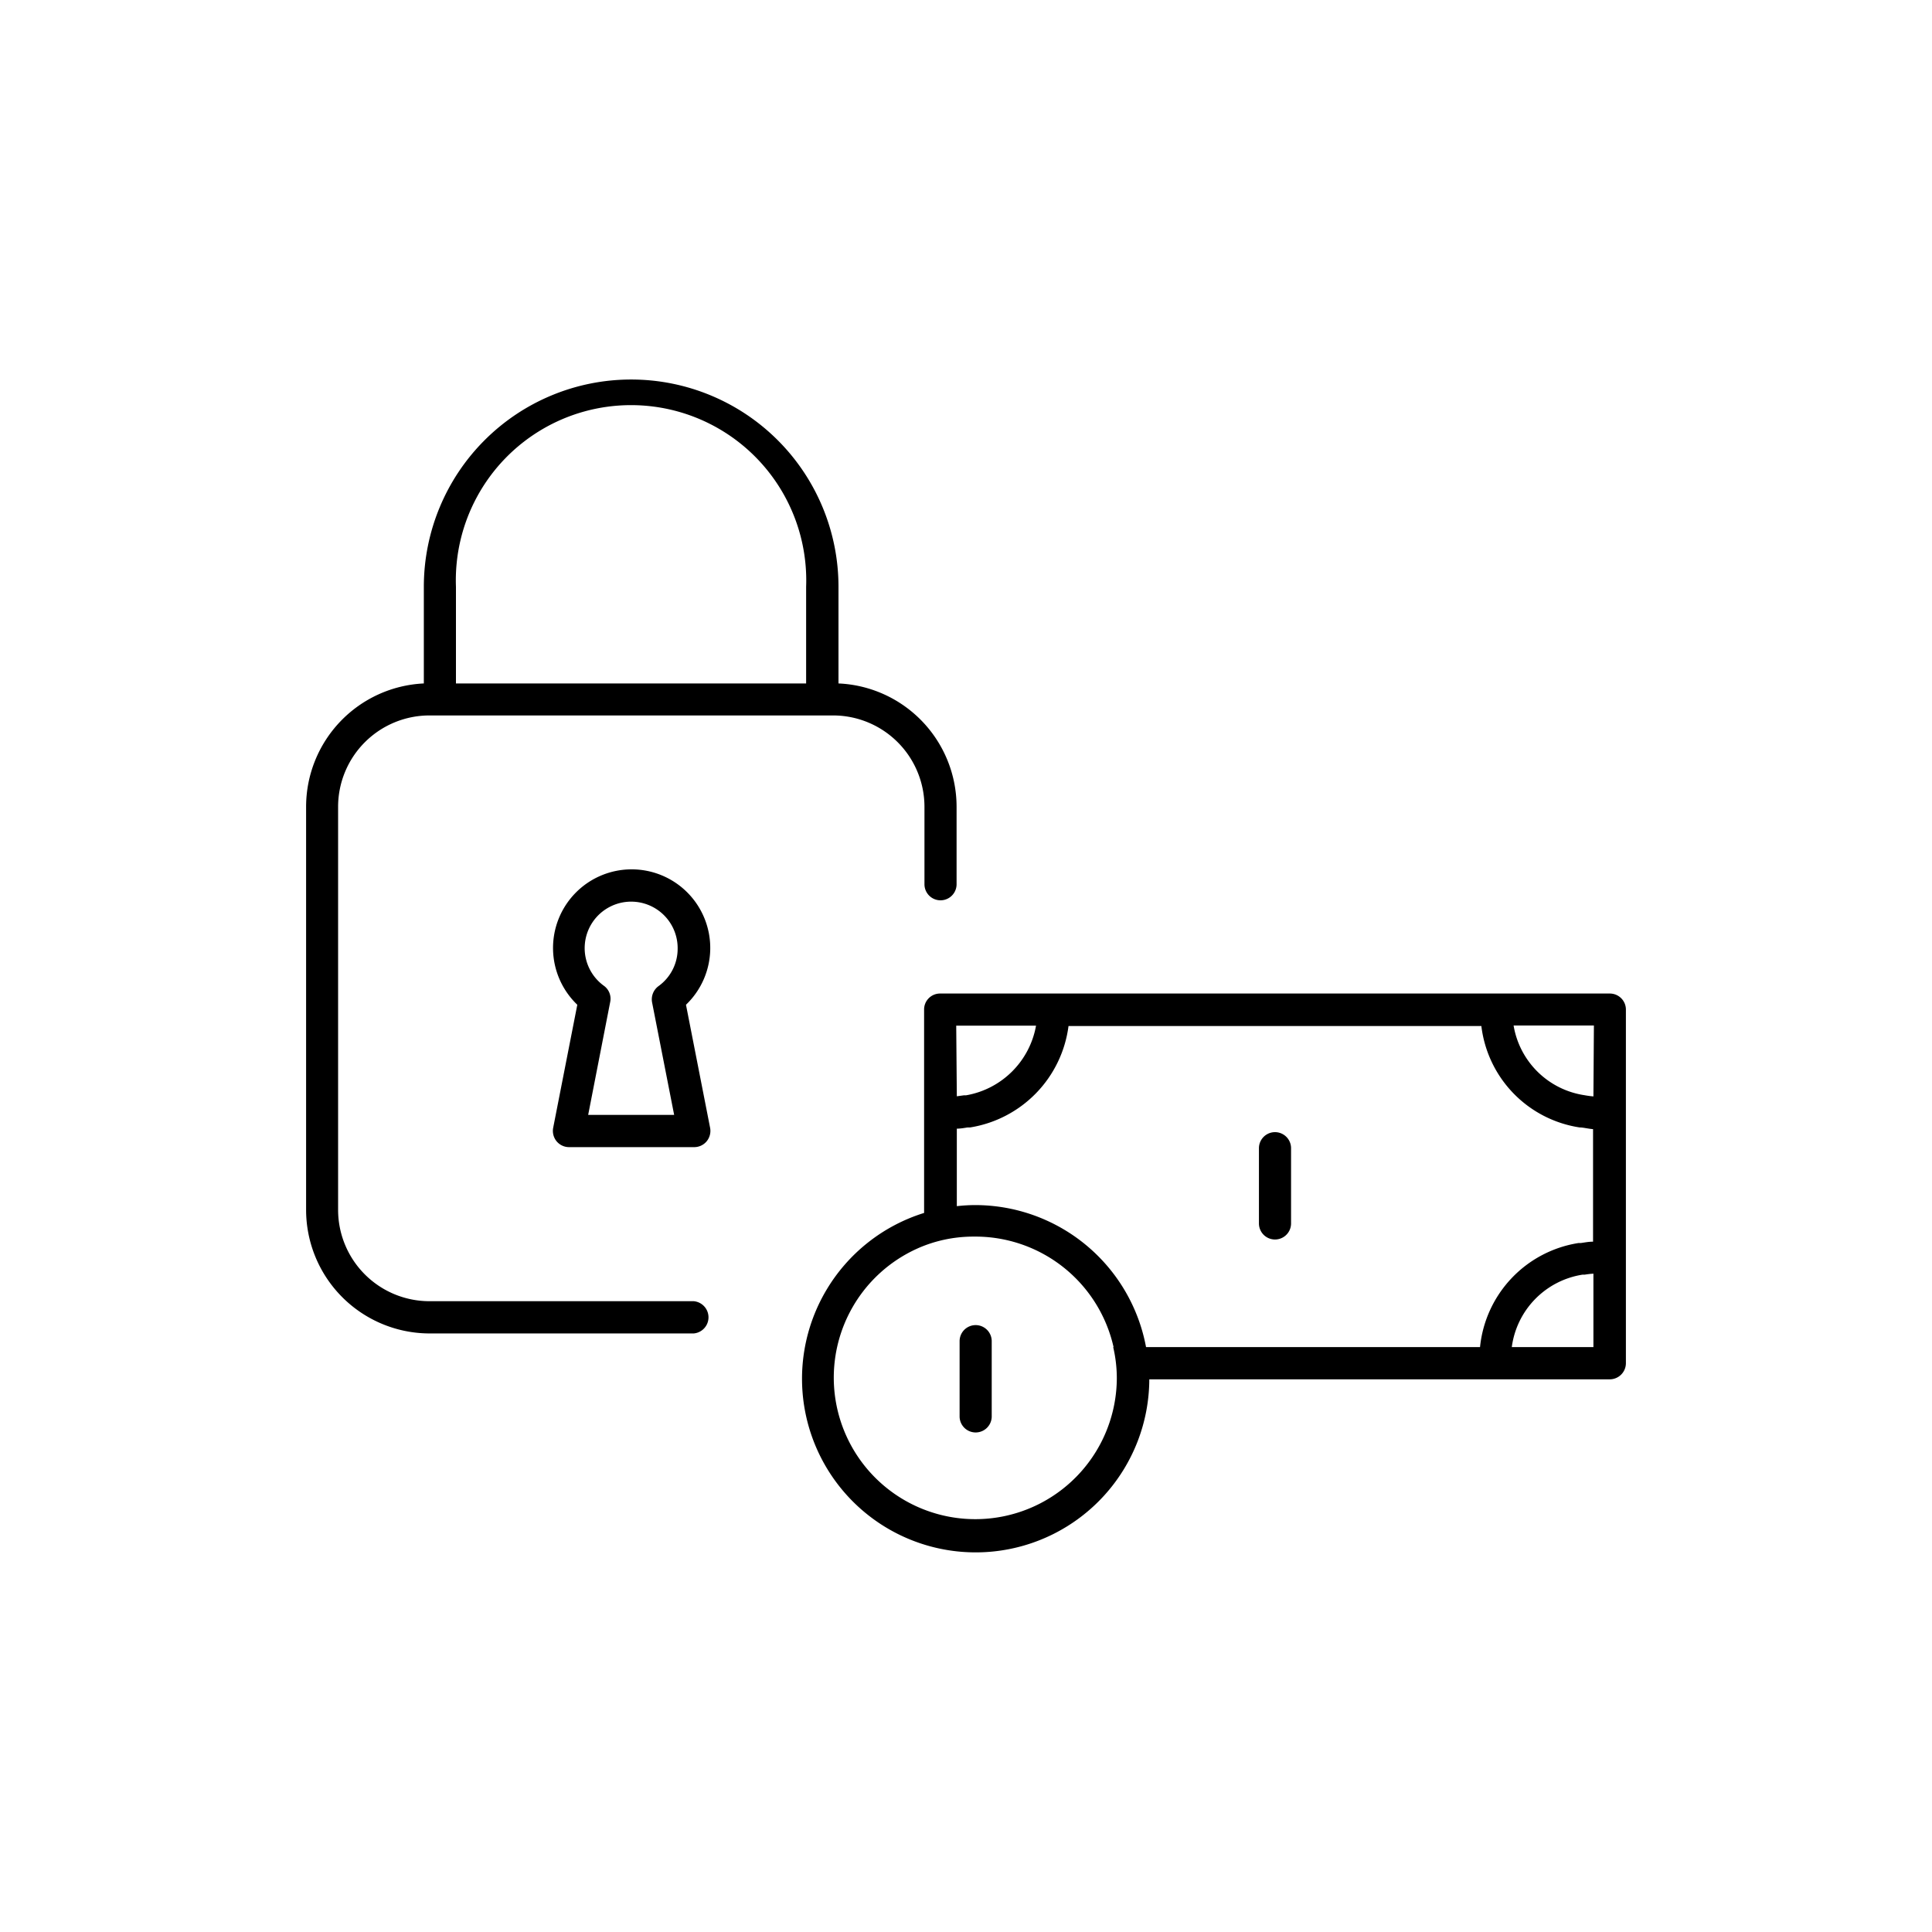
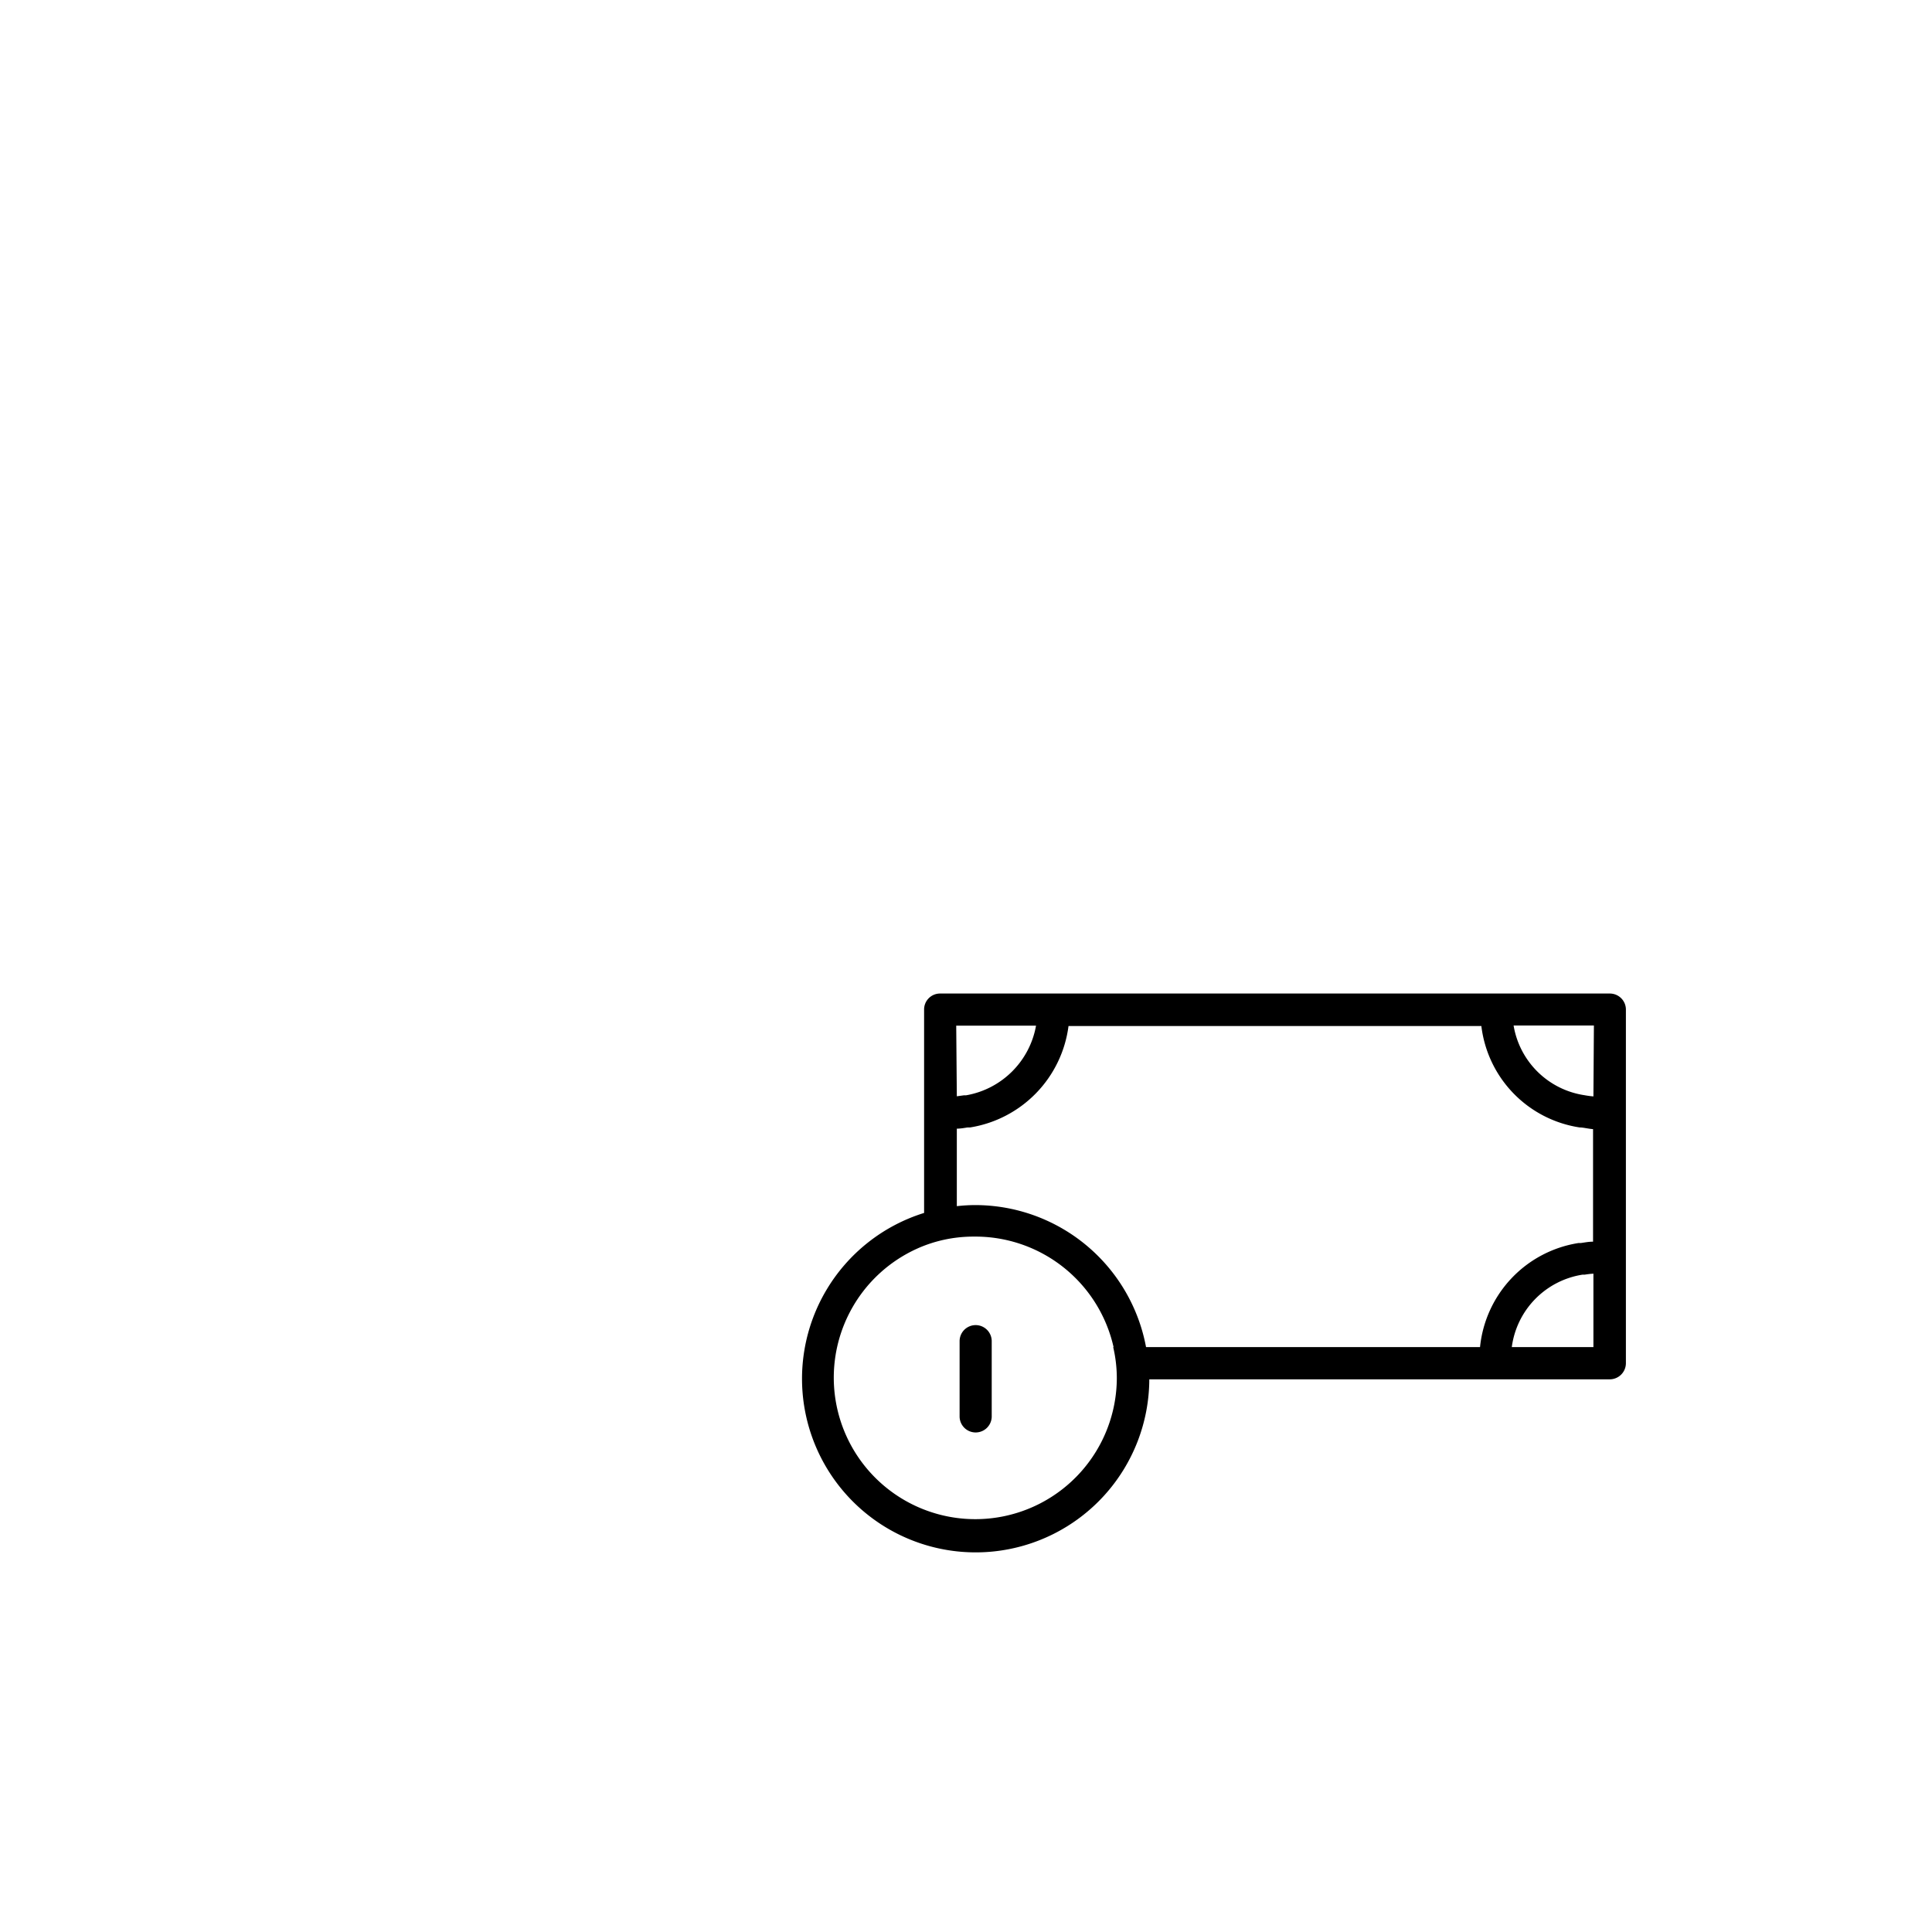
<svg xmlns="http://www.w3.org/2000/svg" id="Ebene_1" data-name="Ebene 1" viewBox="0 0 160 160">
  <title>01_Arbeit-Ruhestand</title>
  <path d="M133.32,82.28H77.86a1.32,1.32,0,0,0-1.33,1.33v16.84a14.38,14.38,0,1,0,18.65,13.78h38.14a1.34,1.34,0,0,0,1.33-1.33V83.61A1.33,1.33,0,0,0,133.32,82.28ZM79.19,84.94H85.8A7.12,7.12,0,0,1,80,90.71l-.18,0-.58.08Zm13,26.62a11.32,11.32,0,0,1,.3,2.62v0h0a11.72,11.72,0,1,1-16-11l0,0a11.37,11.37,0,0,1,2.61-.67h0a11.46,11.46,0,0,1,1.56-.1A11.73,11.73,0,0,1,92.22,111.56Zm2.72,0A14.4,14.4,0,0,0,80.8,99.8a13.47,13.47,0,0,0-1.56.09V93.47c.33,0,.62-.06.9-.1l.2,0a9.78,9.78,0,0,0,8.15-8.4h34.19a9.66,9.66,0,0,0,8.14,8.4c.31,0,.7.11,1.11.14v9.32c-.37,0-.7.07-1,.11l-.19,0a9.71,9.71,0,0,0-8.17,8.62Zm37.05,0h-6.76a7,7,0,0,1,5.87-6l.18,0a6.71,6.71,0,0,1,.71-.08Zm0-20.76a7.38,7.38,0,0,1-.74-.1,7,7,0,0,1-5.87-5.77H132Z" />
  <path d="M82.13,111.07v6.23a1.33,1.33,0,0,1-2.66,0v-6.23a1.33,1.33,0,0,1,2.66,0Z" />
-   <path d="M106.92,95.09v6.23a1.33,1.33,0,0,1-2.66,0V95.09a1.33,1.33,0,0,1,2.66,0Z" />
-   <path d="M69.44,56.6v-8a17.17,17.17,0,1,0-34.34,0v8a10.23,10.23,0,0,0-9.75,10.21V100.2a10.24,10.24,0,0,0,10.22,10.23H57.45a1.34,1.34,0,0,0,0-2.67H35.57A7.57,7.57,0,0,1,28,100.2V66.81a7.57,7.57,0,0,1,7.56-7.56H69a7.57,7.57,0,0,1,7.56,7.56v6.42a1.33,1.33,0,0,0,2.66,0V66.81A10.23,10.23,0,0,0,69.44,56.6Zm-31.68-8a14.51,14.51,0,1,1,29,0v8h-29Z" />
-   <path d="M57.45,95H47.09a1.34,1.34,0,0,1-1-.49,1.36,1.36,0,0,1-.28-1.1l2-10.2a6.51,6.51,0,1,1,9,0l2,10.2a1.36,1.36,0,0,1-.28,1.1A1.34,1.34,0,0,1,57.45,95Zm-8.74-2.67h7.12L54,83a1.36,1.36,0,0,1,.53-1.33,3.81,3.81,0,0,0,1.59-3.11A3.85,3.85,0,1,0,50,81.63,1.32,1.32,0,0,1,50.53,83Z" />
</svg>